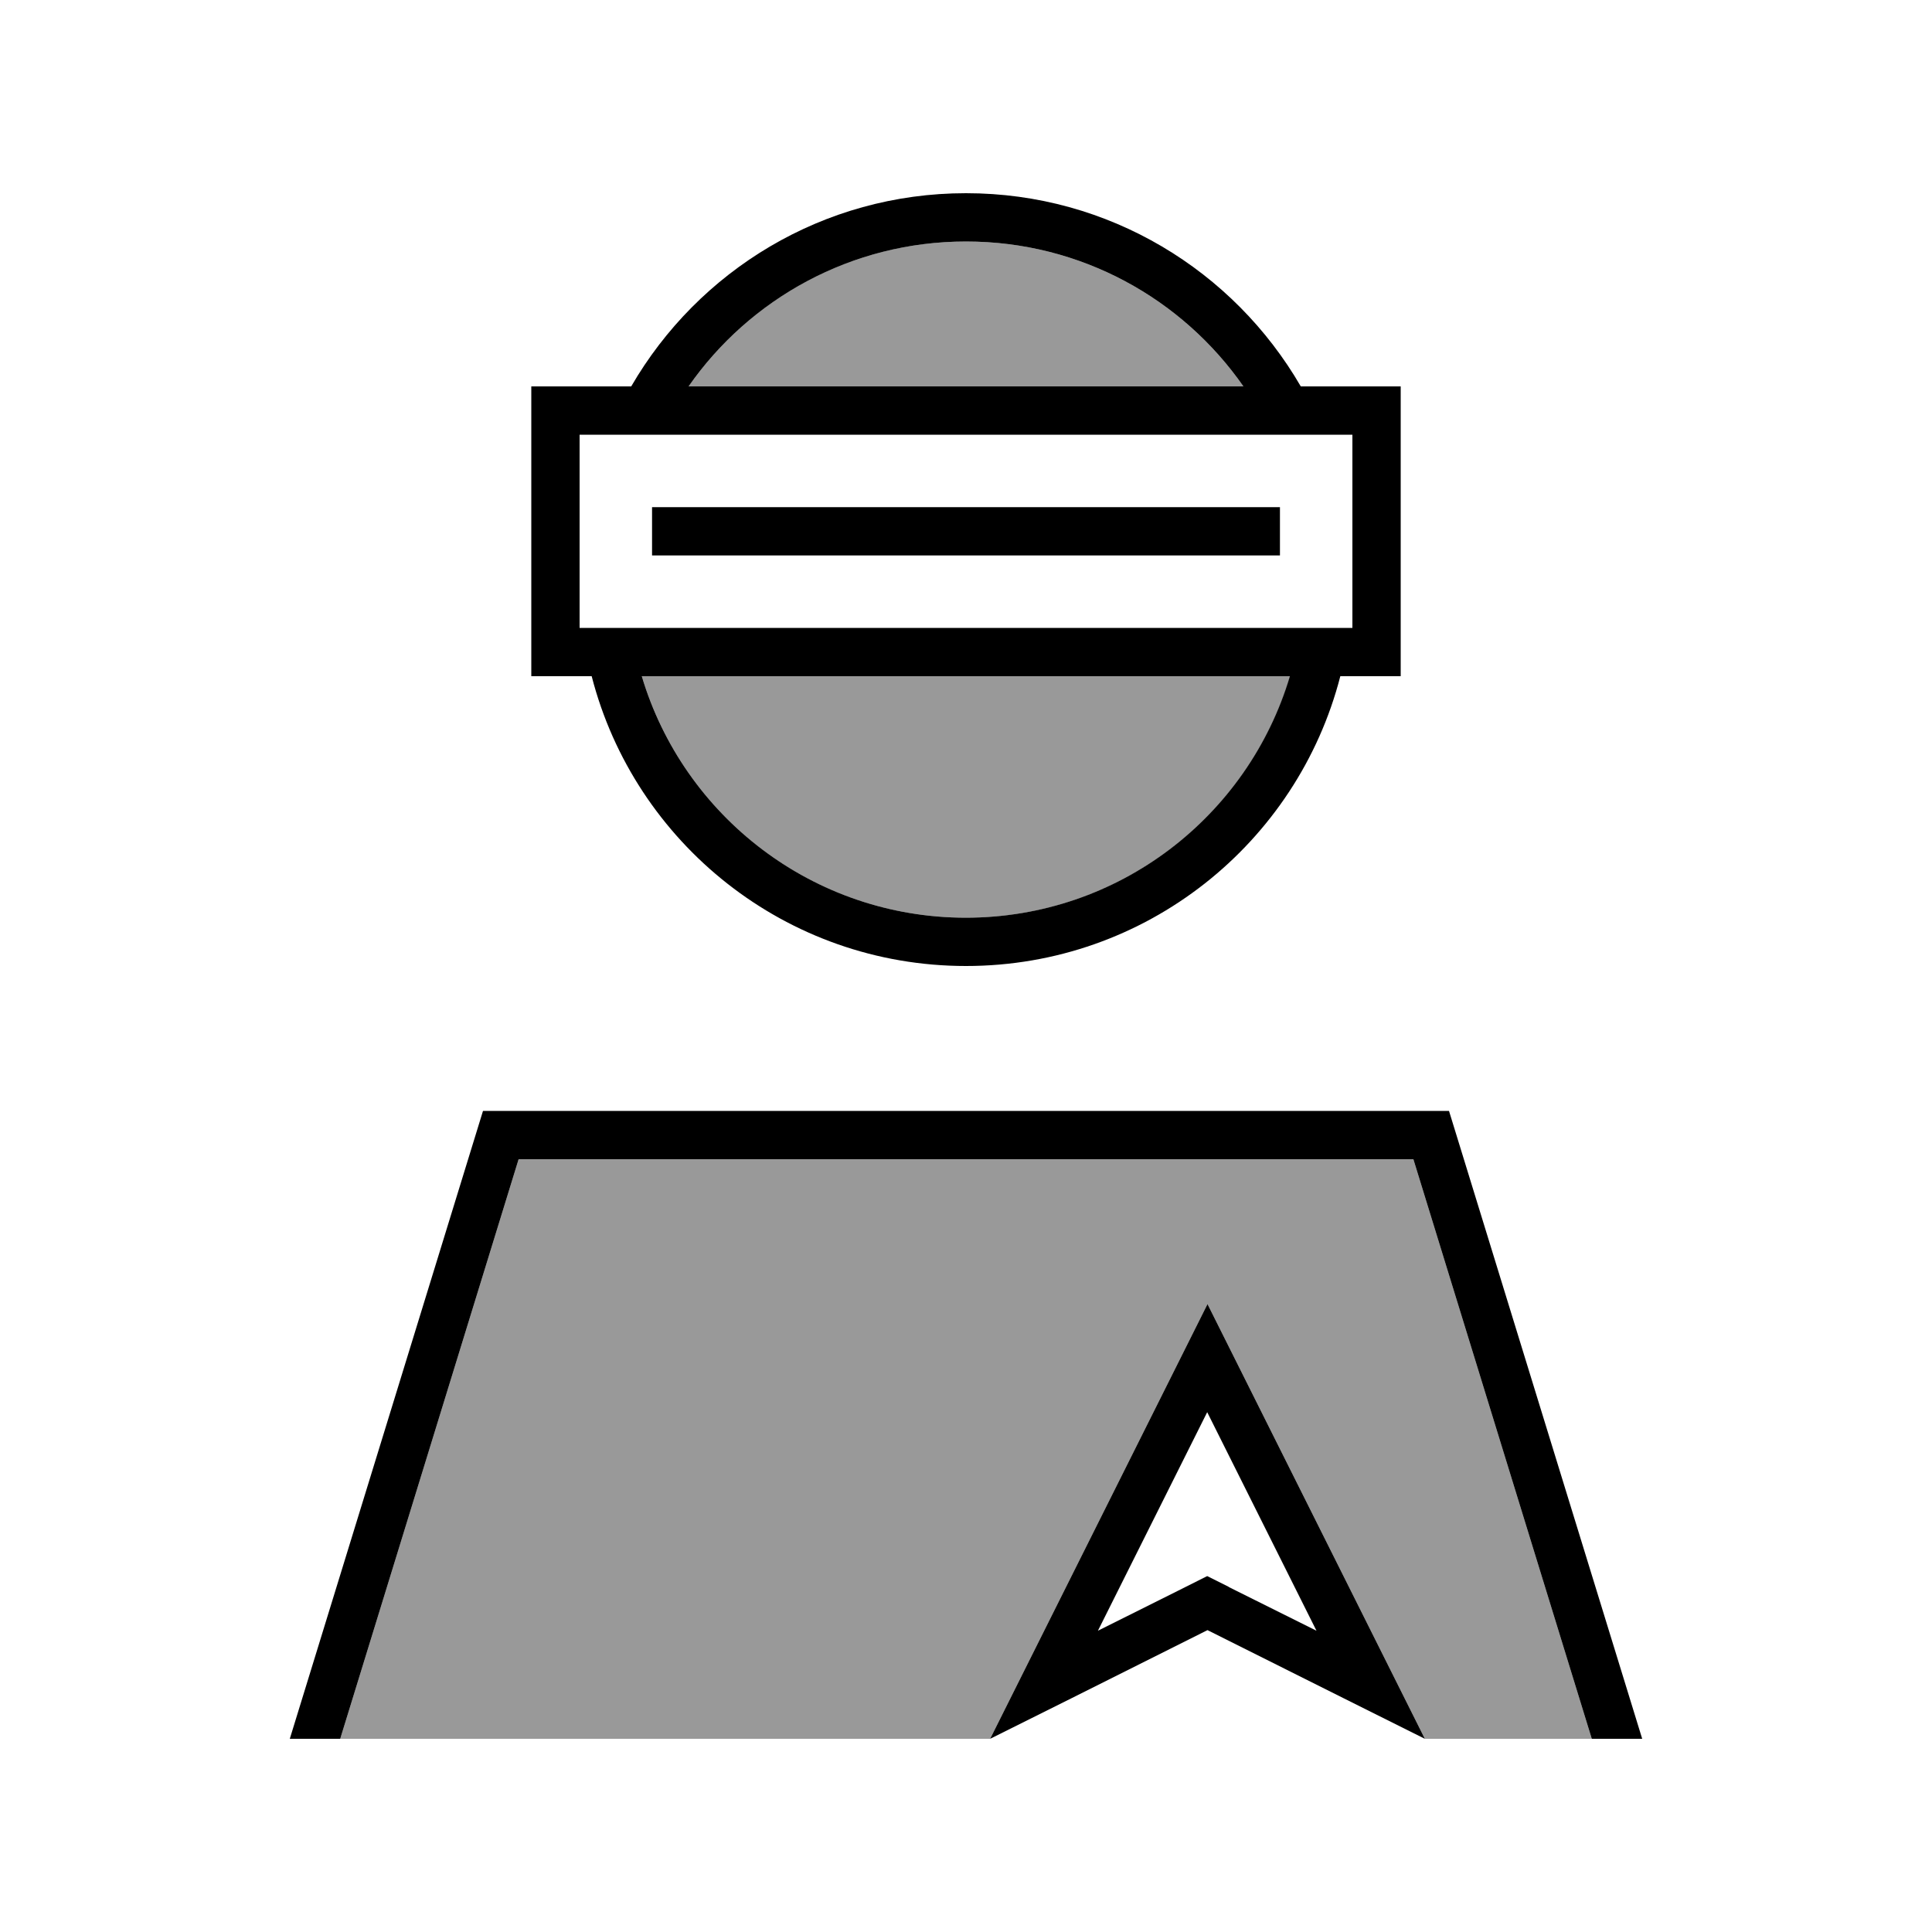
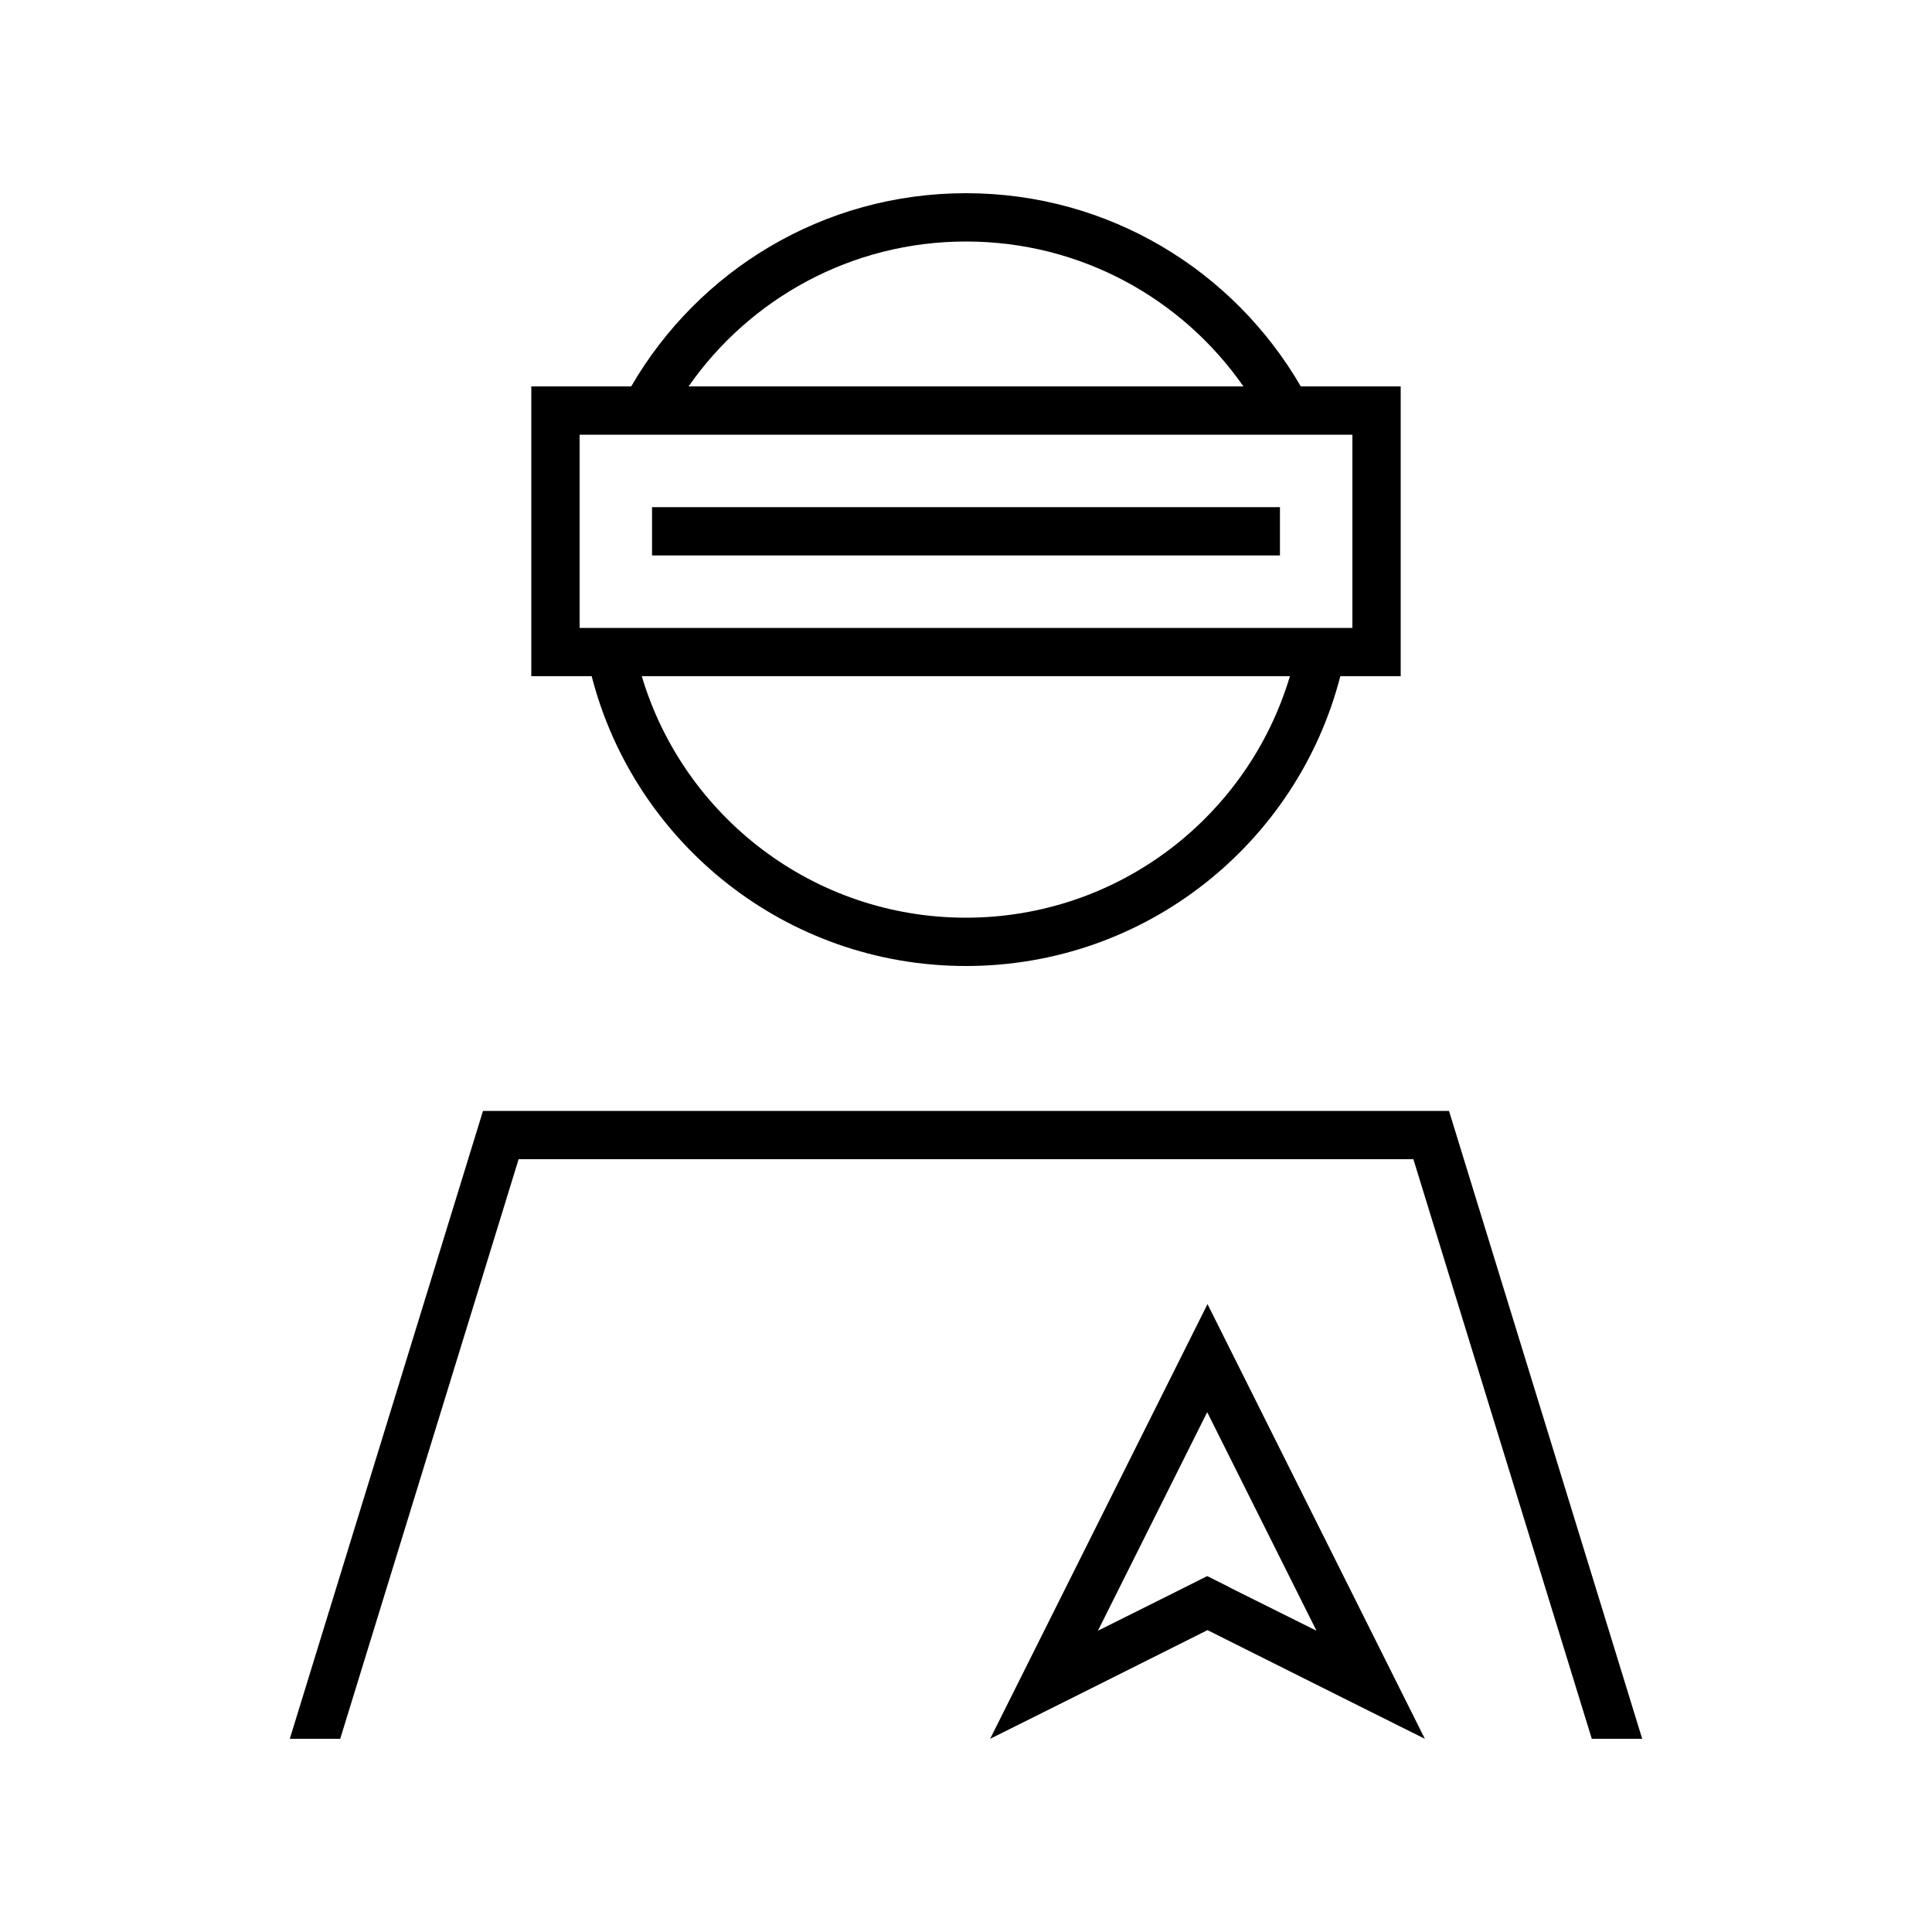
<svg xmlns="http://www.w3.org/2000/svg" viewBox="0 0 640 640">
-   <path opacity=".4" fill="currentColor" d="M112.7 576L328 576L400 432L472 576L527.3 576L468.2 384L171.8 384L112.7 576zM212.6 224C226.4 270.3 269.2 304 320 304C370.8 304 413.6 270.3 427.4 224L212.7 224zM228 128L411.9 128C391.7 99 358.1 80 320 80C281.9 80 248.3 99 228.1 128z" />
  <path fill="currentColor" d="M464 224L464 128L430.9 128C408.7 89.7 367.4 64 320 64C272.6 64 231.3 89.7 209.1 128L176 128L176 224L196 224C210.2 279.2 260.3 320 320 320C379.7 320 429.8 279.2 444 224L464 224zM320 304C269.3 304 226.4 270.3 212.6 224L427.3 224C413.5 270.3 370.7 304 319.9 304zM320 80C358.1 80 391.7 99 411.9 128L228.1 128C248.3 99 282 80 320 80zM112.7 576L171.8 384L468.2 384L527.3 576L544 576L480 368L160 368L96 576L112.7 576zM407.1 525.7L399.9 522.1C398.8 522.7 386.7 528.7 363.7 540.2L399.9 467.8L436.1 540.2L407 525.7zM328 576C339.9 570.1 363.9 558.1 400 540C436.2 558.1 460.1 570.1 472 576L400 432L328 576zM192 144L448 144L448 208L192 208L192 144zM224 168L216 168L216 184L424 184L424 168L224 168z" />
</svg>